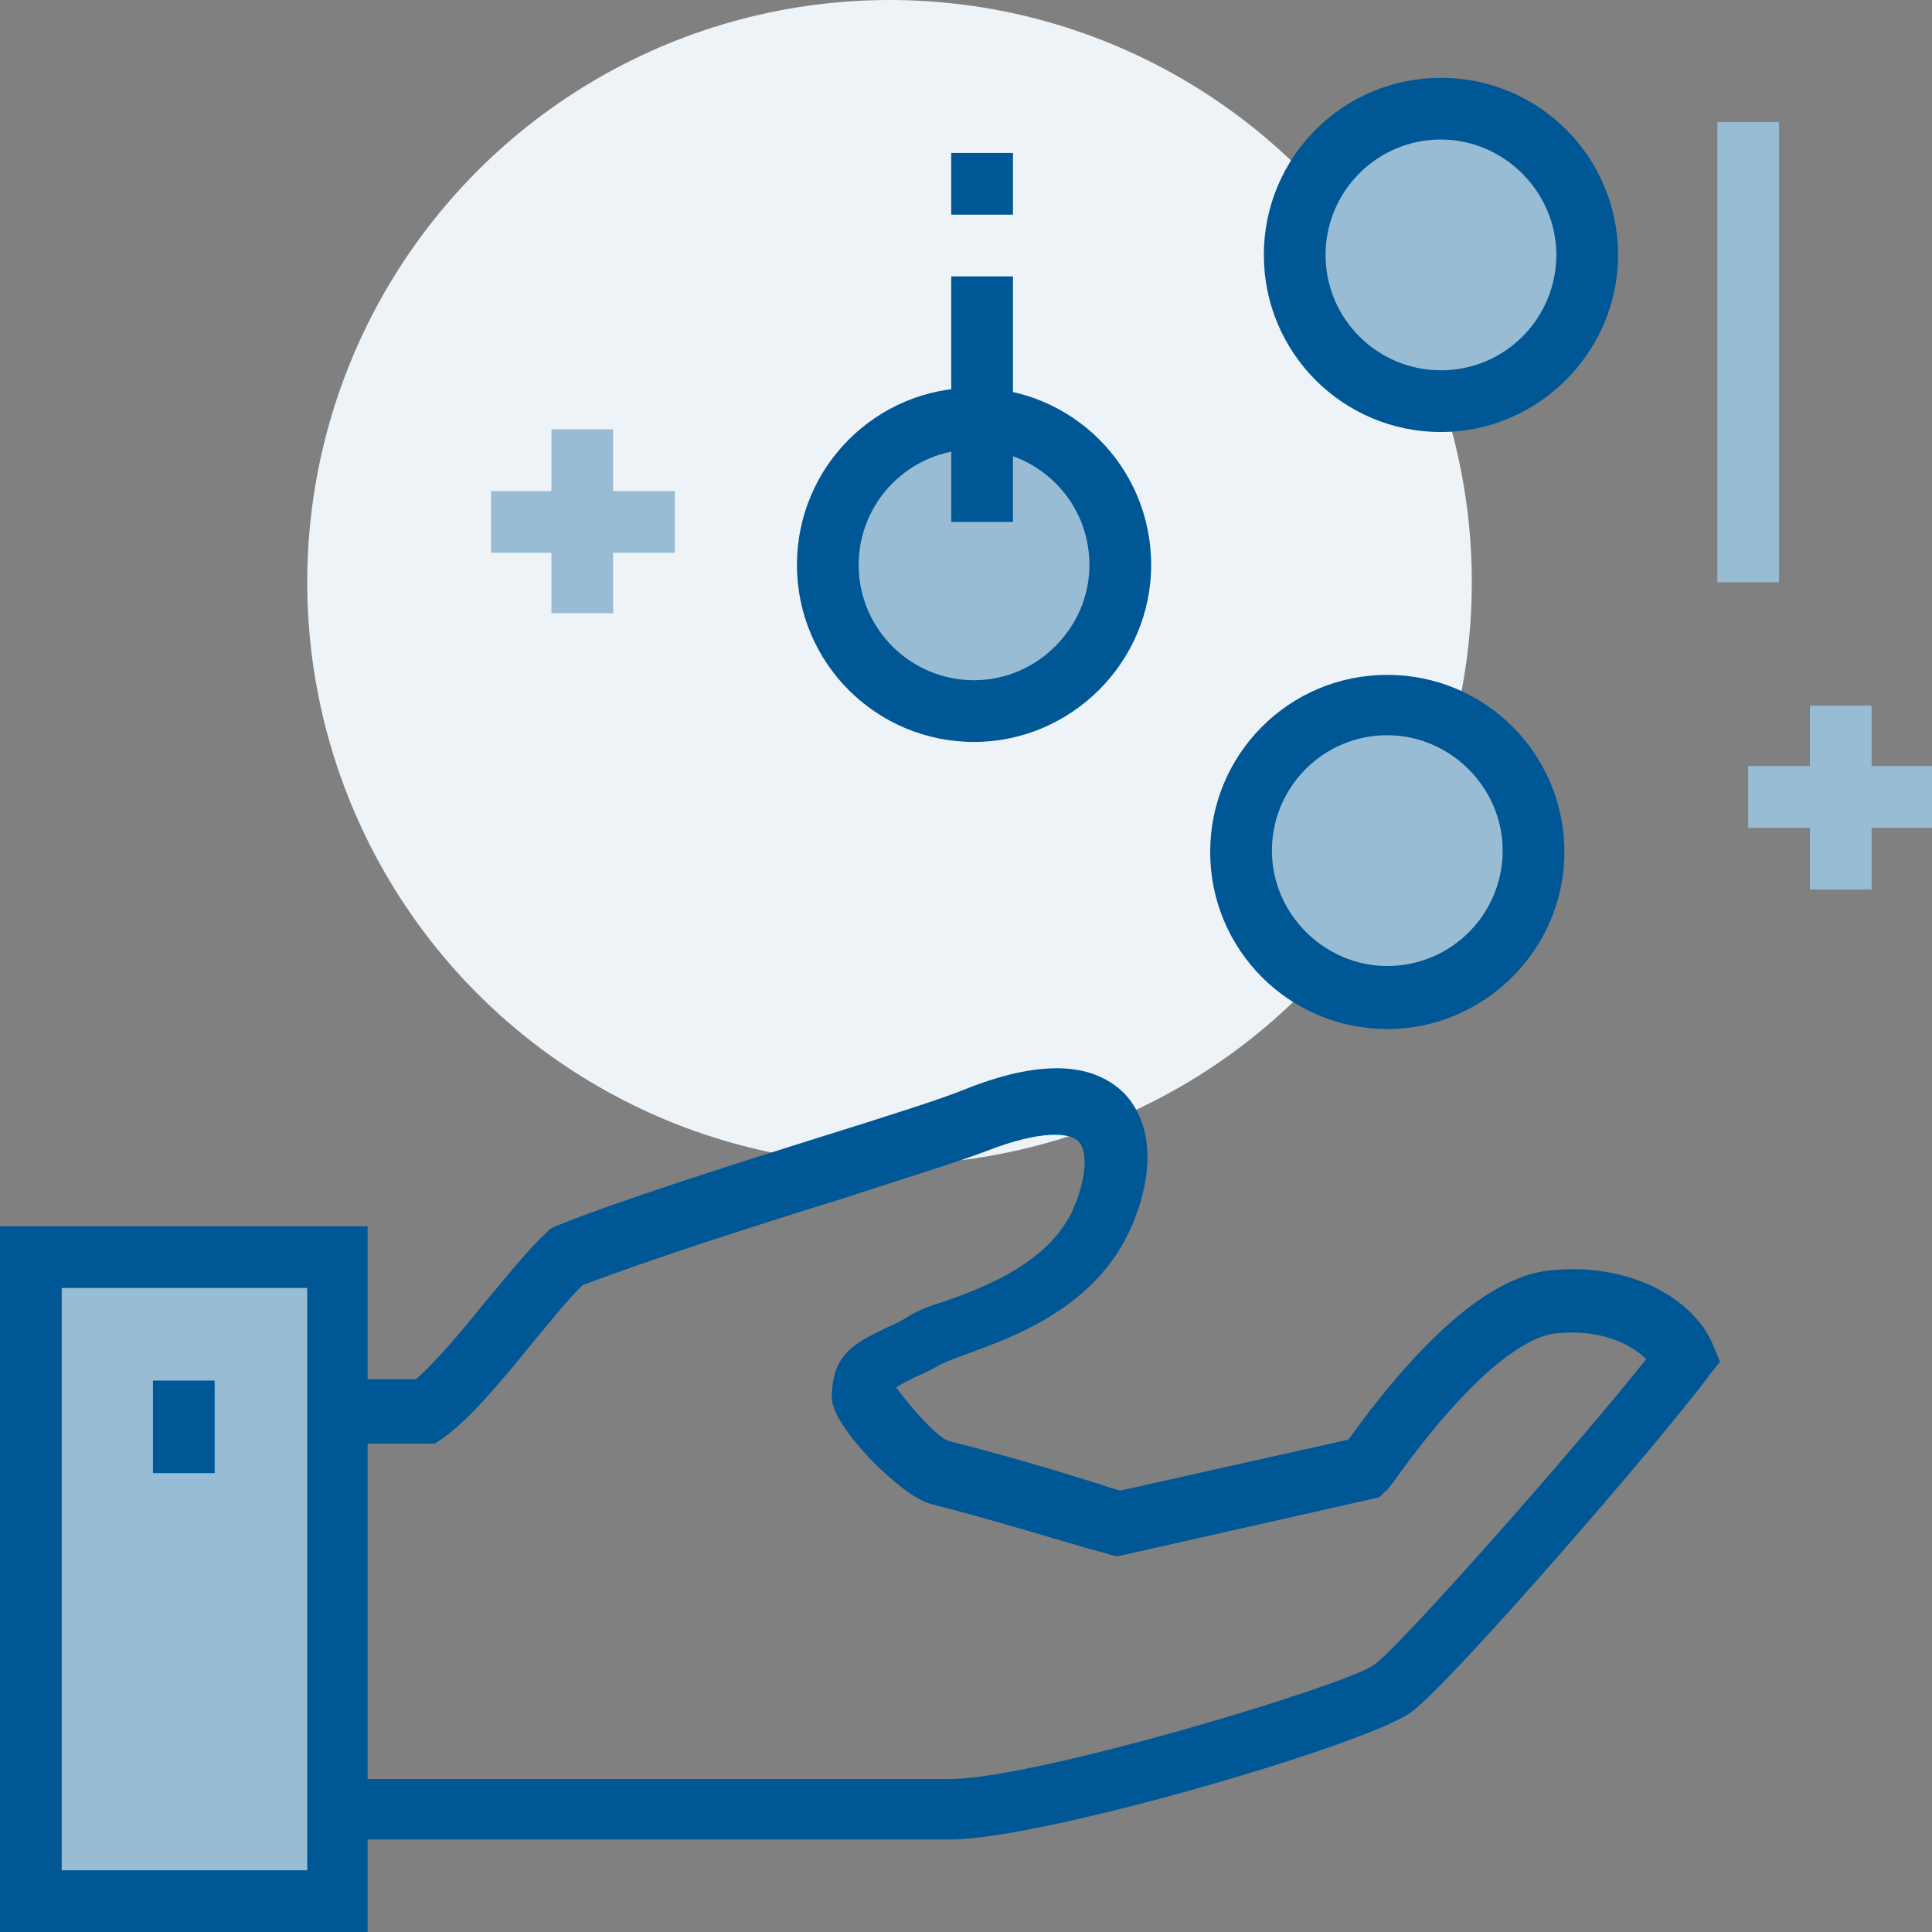
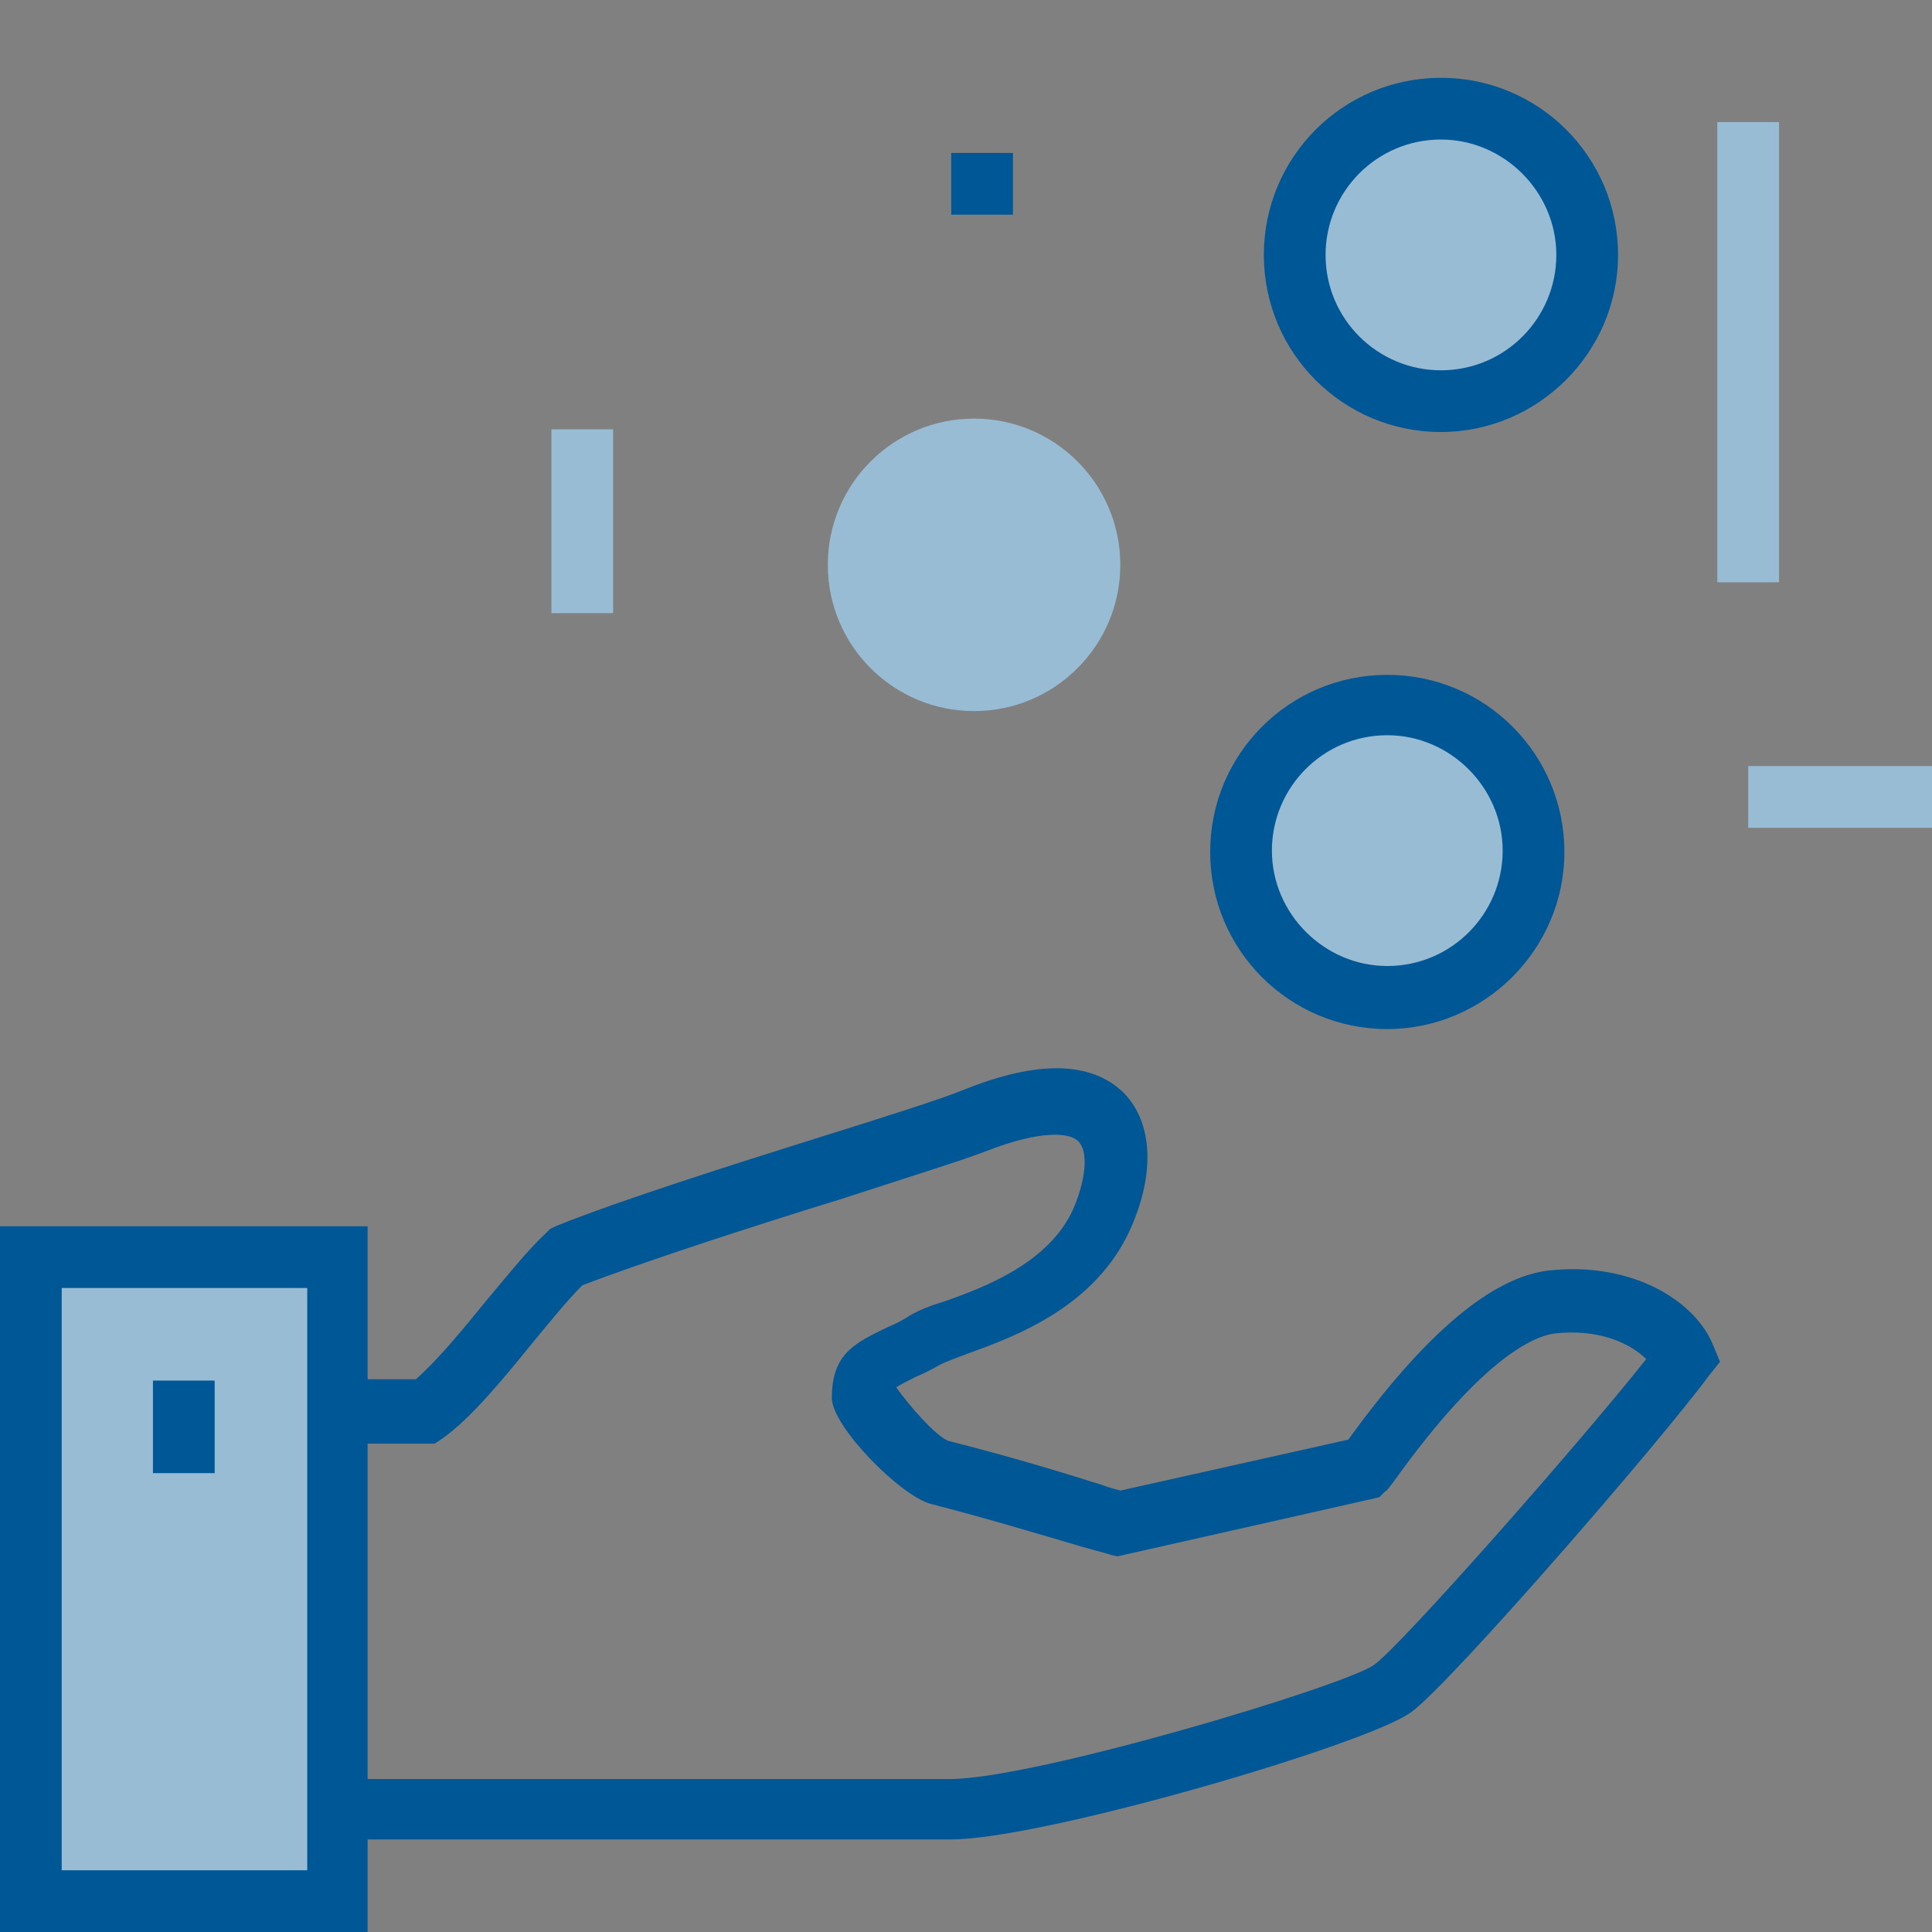
<svg xmlns="http://www.w3.org/2000/svg" version="1.1" id="Layer_1" x="0px" y="0px" viewBox="0 0 144 144" style="enable-background:new 0 0 144 144;" xml:space="preserve">
  <rect x="0" y="0" width="144" height="144" fill="#808080" stroke="none" />
  <style type="text/css">
	.st0{fill:#EEF3F7;}
	.st1{fill:#99BCD5;}
	.st2{fill:#FFFFFF;}
	.st3{fill:#005795;}
	.st4{fill:none;stroke:#99BCD5;stroke-width:4.816;stroke-miterlimit:10;}
	.st5{fill:none;stroke:#EEF3F7;stroke-width:4.816;stroke-miterlimit:10;}
	.st6{fill:none;stroke:#005795;stroke-width:4.816;stroke-miterlimit:10;}
	.st7{fill:#99BCD5;stroke:#005795;stroke-width:4.816;stroke-miterlimit:10;}
	.st8{fill:#FFFFFF;stroke:#005795;stroke-width:4.816;stroke-miterlimit:10;}
	.st9{fill:none;stroke:#99BCD5;stroke-width:4.645;stroke-miterlimit:10;}
	.st10{fill:none;stroke:#005795;stroke-width:4.645;stroke-miterlimit:10;}
	.st11{fill:#99BCD5;stroke:#005795;stroke-width:4.645;stroke-miterlimit:10;}
	.st12{fill:none;stroke:#005795;stroke-width:4.752;stroke-miterlimit:10;}
	.st13{fill:#FFFFFF;stroke:#005795;stroke-width:4.752;stroke-miterlimit:10;}
	.st14{fill:none;stroke:#005795;stroke-width:4.421;stroke-miterlimit:10;}
	.st15{fill:#FFFFFF;stroke:#005795;stroke-width:5.053;stroke-miterlimit:10;}
	.st16{fill:none;stroke:#99BCD5;stroke-width:5.053;stroke-miterlimit:10;}
	.st17{fill:none;stroke:#EEF3F7;stroke-width:5.053;stroke-miterlimit:10;}
	.st18{fill:#99BCD5;stroke:#005795;stroke-width:5.053;stroke-miterlimit:10;}
</style>
  <g>
-     <circle class="st0" cx="66.3" cy="43.4" r="43.4" />
-   </g>
+     </g>
  <g>
    <rect x="41.1" y="32" class="st1" width="4.6" height="13.7" />
  </g>
  <g>
-     <rect x="36.6" y="36.6" class="st1" width="13.7" height="4.6" />
-   </g>
+     </g>
  <g>
-     <rect x="134.9" y="52.6" class="st1" width="4.6" height="13.7" />
-   </g>
+     </g>
  <g>
    <rect x="130.3" y="57.1" class="st1" width="13.7" height="4.6" />
  </g>
  <g>
    <path class="st3" d="M70.9,137.1H20.6v-34.3h10.4c1.5-1.3,3.5-3.7,5.2-5.8c1.6-1.9,3.1-3.8,4.5-5.1l0.3-0.3l0.4-0.2   c4.7-1.9,13.2-4.6,19.9-6.7c4.8-1.5,8.9-2.8,10.6-3.5c5.5-2.2,9.5-2.1,11.9,0.3c2.1,2.2,2.3,5.9,0.5,10c-2.6,5.9-8.6,8.1-12.2,9.4   c-0.8,0.3-1.6,0.6-2,0.8c-0.7,0.4-1.3,0.7-1.8,0.9c-0.6,0.3-1.2,0.6-1.5,0.8c0.9,1.3,3,3.7,3.9,4c4.4,1.1,9,2.5,11.5,3.3   c0.5,0.2,1,0.3,1.3,0.4l17-3.8c5.7-7.9,10.7-12.1,14.9-12.6c6.3-0.7,11,2.3,12.3,5.6l0.5,1.2l-0.8,1c-3.6,4.9-19.3,23-22.2,25.1   C102,130,77.7,137.1,70.9,137.1z M25.1,132.6h45.7c6.3,0,29.3-6.9,31.6-8.5c2-1.4,15.3-16.5,20.3-22.8c-1.2-1.2-3.6-2.3-6.9-1.9   c-1.3,0.2-5.1,1.5-11.9,11c-0.4,0.5-0.4,0.6-0.7,0.8l-0.4,0.4L83.3,116l-0.5-0.1c-0.2-0.1-0.7-0.2-2.1-0.6c-2.4-0.7-7-2.1-11.3-3.2   c-2.3-0.6-7.4-5.8-7.4-7.9c0-3.3,1.7-4.1,4.2-5.3c0.5-0.2,1.1-0.5,1.7-0.9c0.7-0.4,1.5-0.7,2.5-1c3.1-1.1,7.8-2.9,9.6-6.9   c1.1-2.6,1-4.4,0.4-5c-0.6-0.7-2.8-0.9-6.9,0.7c-1.8,0.7-6,2-10.9,3.6c-6.5,2-14.5,4.6-19.2,6.4c-1.1,1.1-2.4,2.7-3.8,4.4   c-2.2,2.7-4.5,5.5-6.6,7l-0.6,0.4h-7.3V132.6z" />
  </g>
  <g>
    <circle class="st1" cx="72.6" cy="42.1" r="10.9" />
-     <path class="st3" d="M72.6,55.3c-7.3,0-13.2-5.9-13.2-13.2c0-7.3,5.9-13.2,13.2-13.2c7.3,0,13.2,5.9,13.2,13.2   C85.8,49.4,79.8,55.3,72.6,55.3z M72.6,33.5c-4.8,0-8.6,3.9-8.6,8.6c0,4.8,3.9,8.6,8.6,8.6s8.6-3.9,8.6-8.6   C81.2,37.3,77.3,33.5,72.6,33.5z" />
  </g>
  <g>
    <circle class="st1" cx="107.4" cy="19" r="10.9" />
    <path class="st3" d="M107.4,32.2c-7.3,0-13.2-5.9-13.2-13.2s5.9-13.2,13.2-13.2c7.3,0,13.2,5.9,13.2,13.2S114.6,32.2,107.4,32.2z    M107.4,10.4c-4.8,0-8.6,3.9-8.6,8.6c0,4.8,3.9,8.6,8.6,8.6c4.8,0,8.6-3.9,8.6-8.6C116,14.3,112.1,10.4,107.4,10.4z" />
  </g>
  <g>
    <circle class="st1" cx="103.4" cy="63.5" r="10.9" />
    <path class="st3" d="M103.4,76.7c-7.3,0-13.2-5.9-13.2-13.2s5.9-13.2,13.2-13.2c7.3,0,13.2,5.9,13.2,13.2S110.6,76.7,103.4,76.7z    M103.4,54.8c-4.8,0-8.6,3.9-8.6,8.6s3.9,8.6,8.6,8.6c4.8,0,8.6-3.9,8.6-8.6S108.1,54.8,103.4,54.8z" />
  </g>
  <g>
    <rect x="2.3" y="93.7" class="st1" width="22.9" height="48" />
    <path class="st3" d="M27.4,144H0V91.4h27.4V144z M4.6,139.4h18.3V96H4.6V139.4z" />
  </g>
  <g>
    <rect x="11.4" y="102.9" class="st3" width="4.6" height="6.9" />
  </g>
  <g>
-     <rect x="70.9" y="20.6" class="st3" width="4.6" height="18.3" />
-   </g>
+     </g>
  <g>
    <rect x="70.9" y="11.4" class="st3" width="4.6" height="4.6" />
  </g>
  <g>
    <rect x="128" y="9.1" class="st1" width="4.6" height="34.3" />
  </g>
</svg>